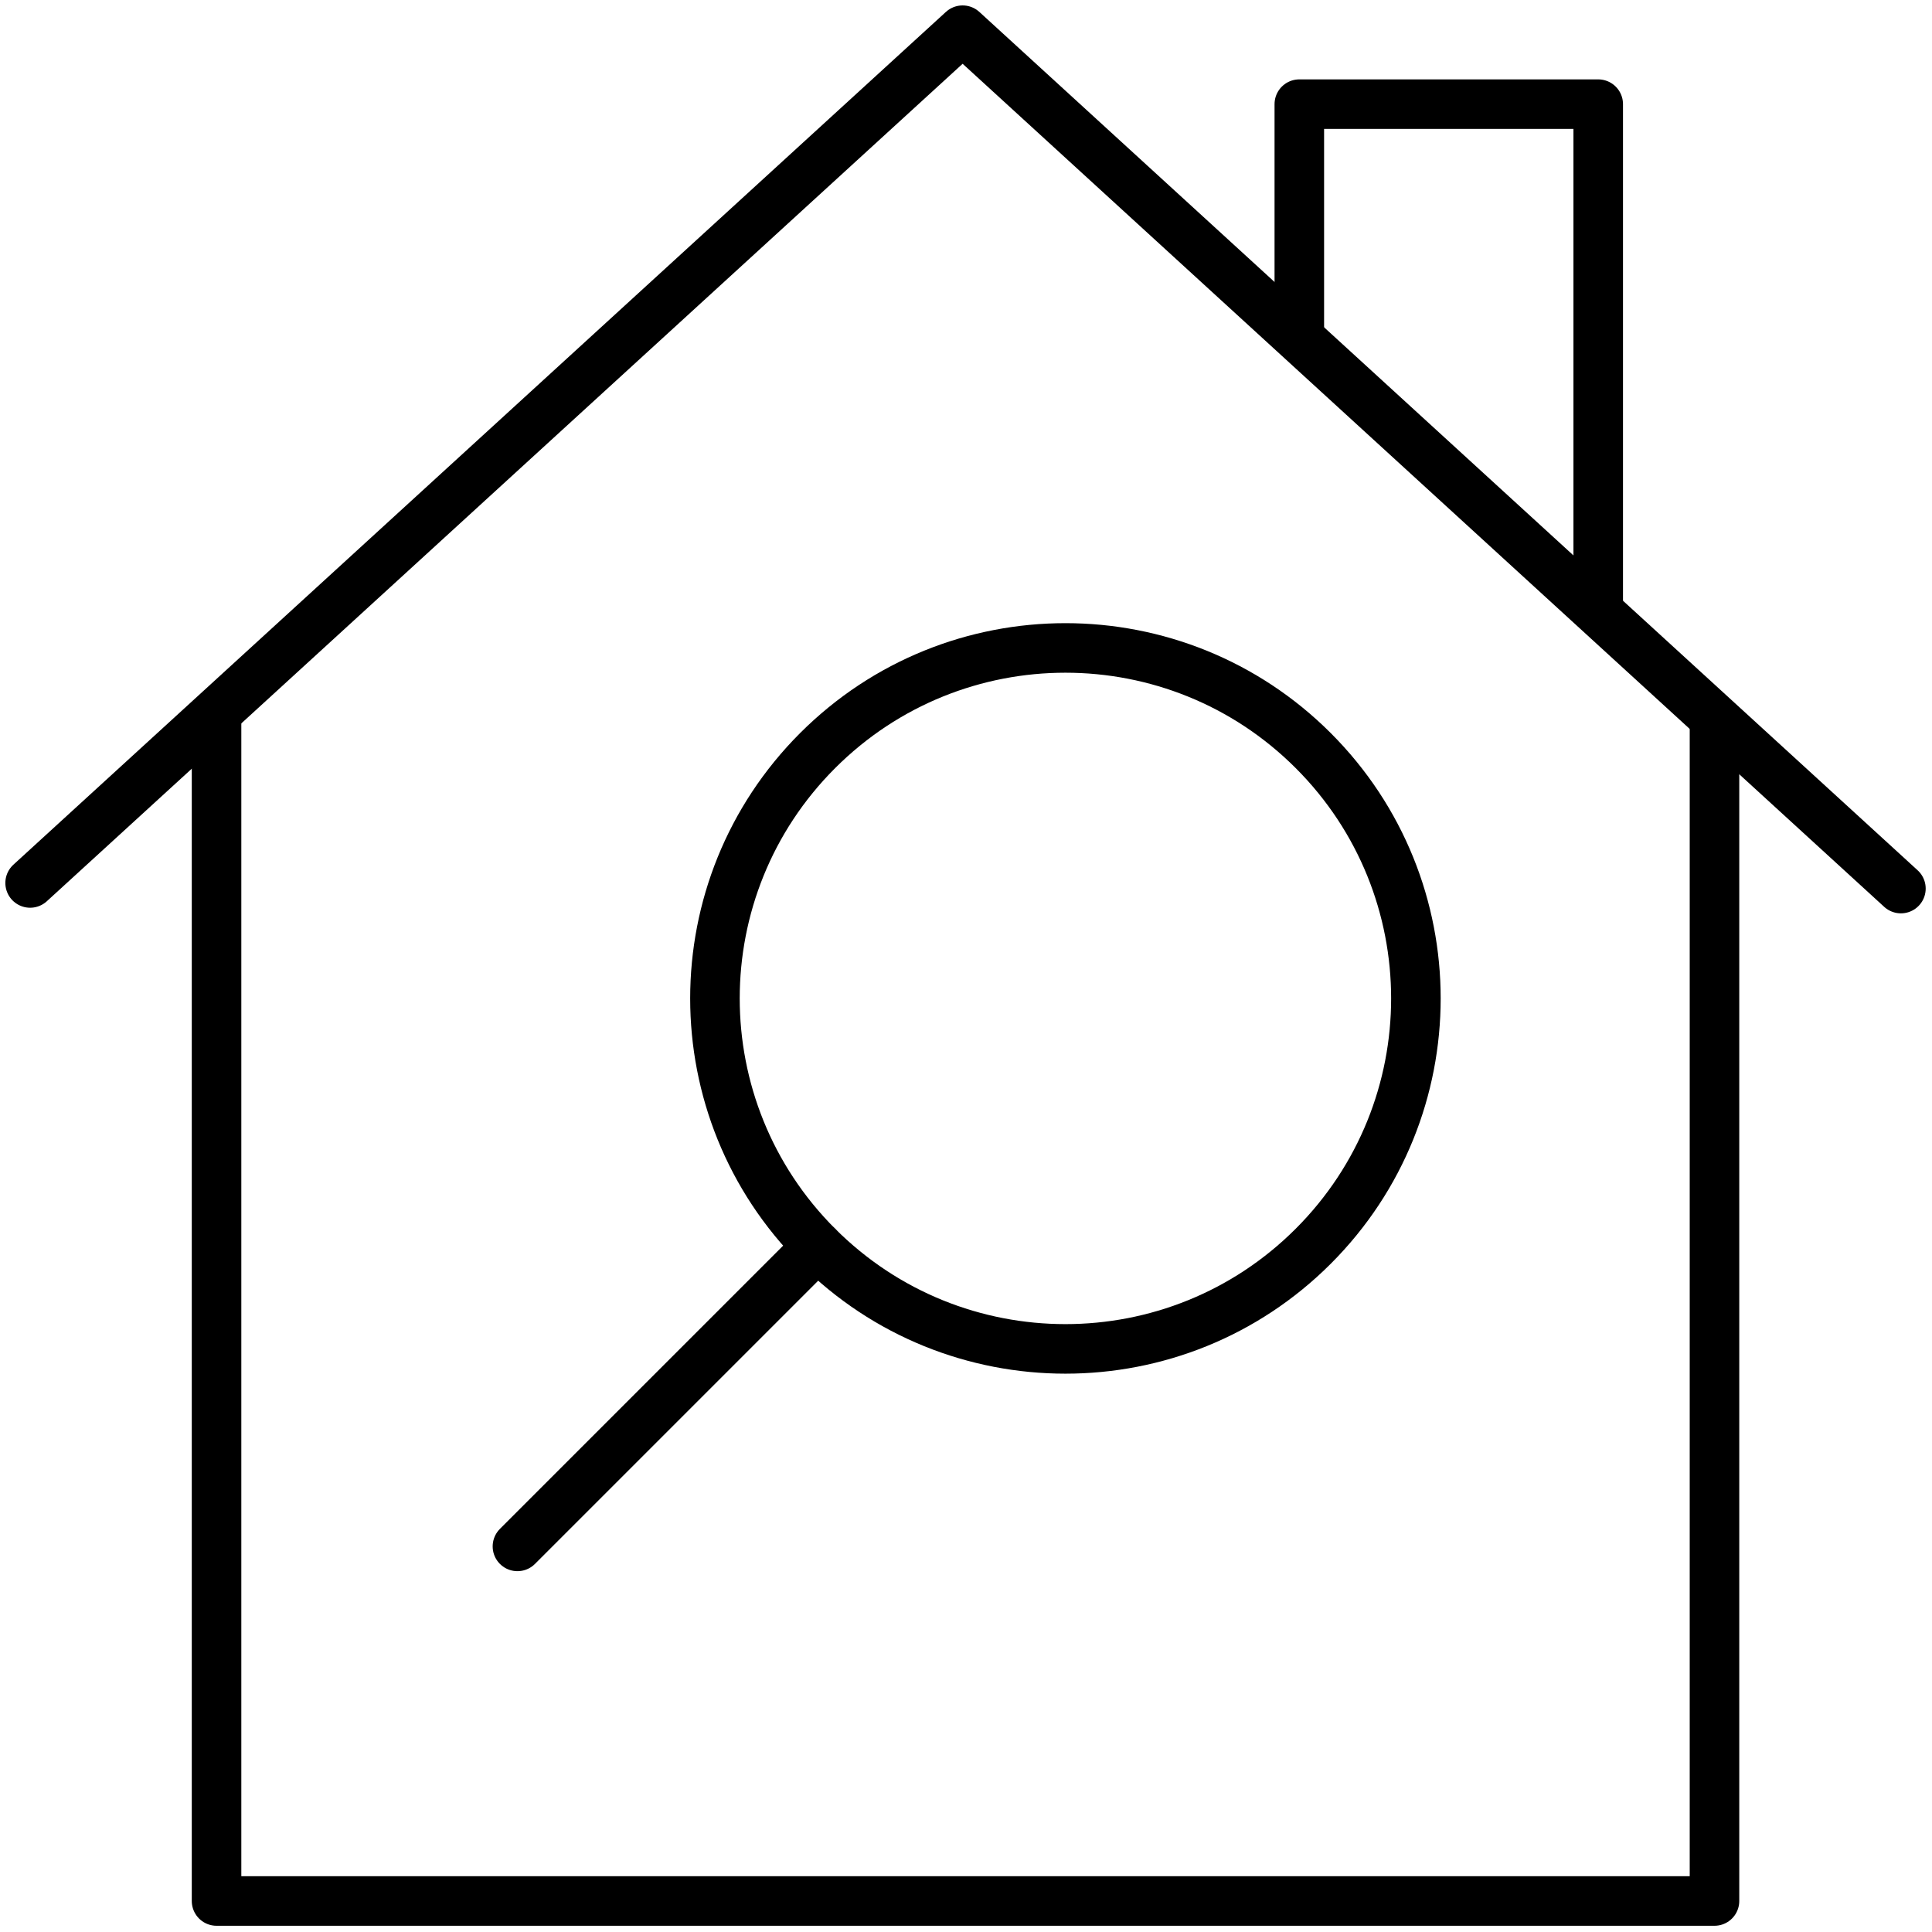
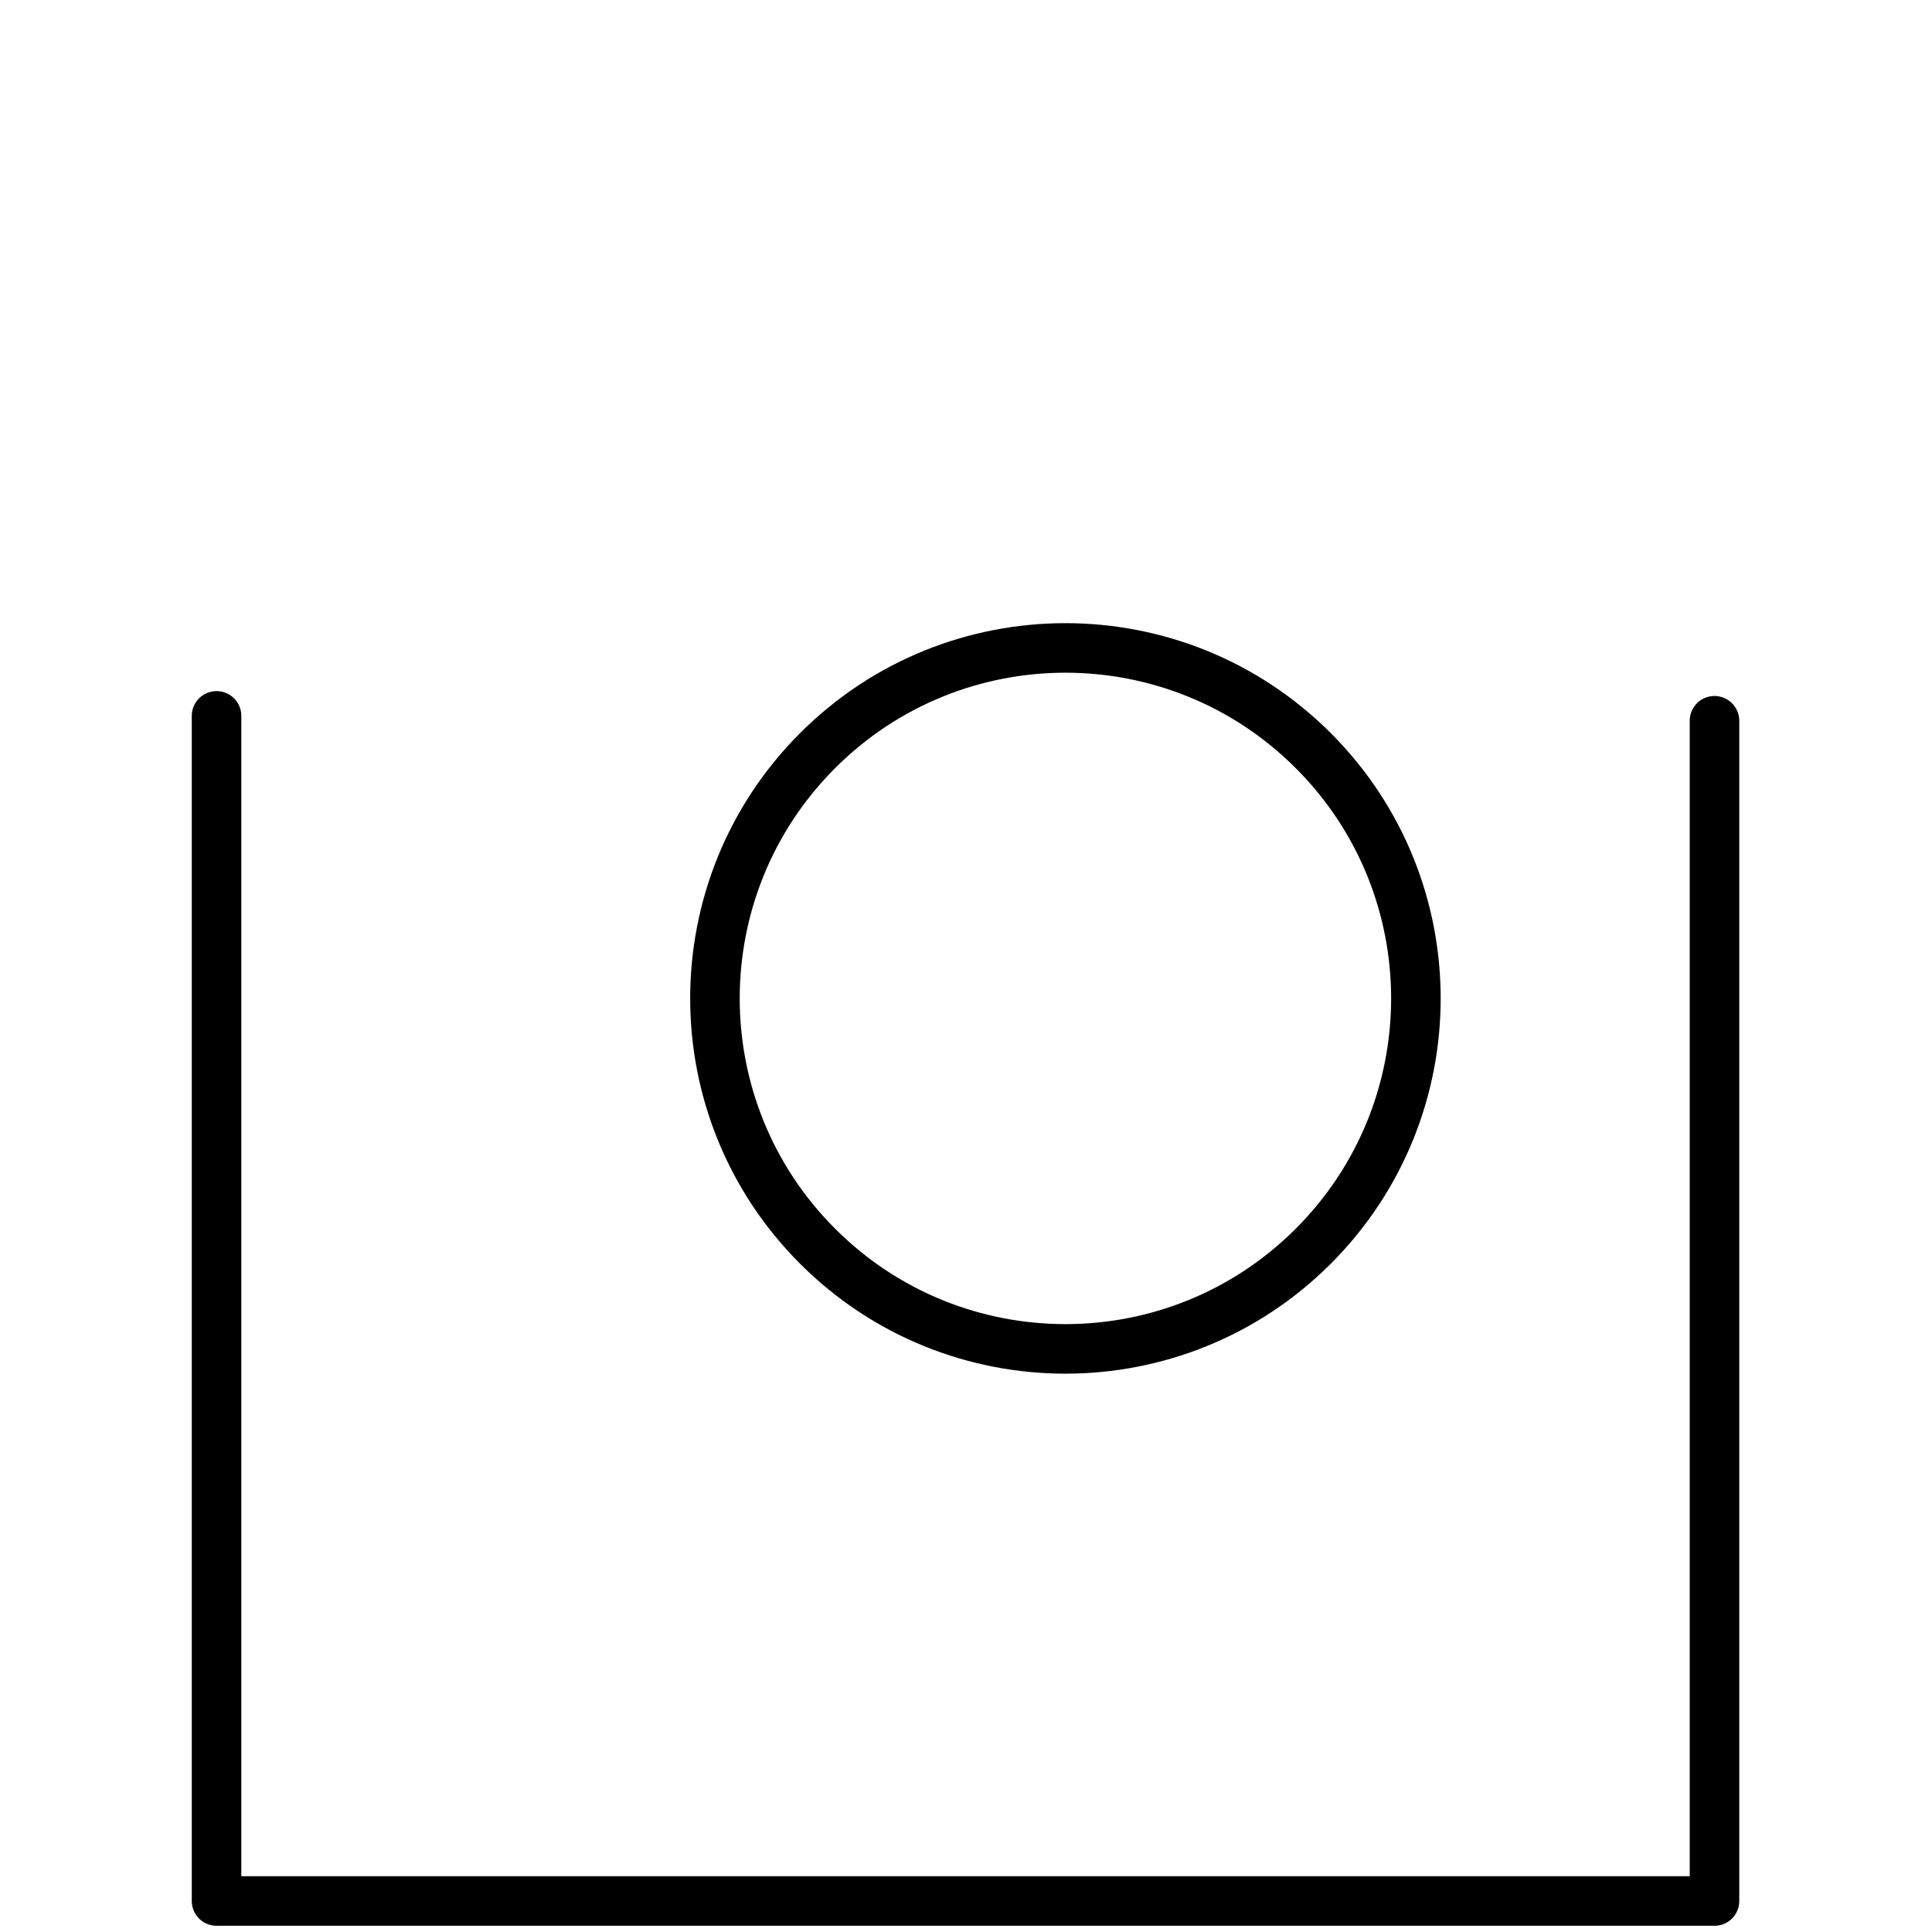
<svg xmlns="http://www.w3.org/2000/svg" viewBox="0 0 64 64">
  <g id="Ebene_1" transform="matrix(0.599, 0, 0, 0.599, -4.631, 1.08)">
-     <path class="cls-1" d="M 52.947 39.707 C 45.377 47.277 45.377 59.547 52.947 67.117 C 60.517 74.687 72.787 74.687 80.357 67.117 C 87.927 59.547 87.927 47.277 80.357 39.707 C 72.787 32.137 60.517 32.137 52.947 39.707 Z" style="fill: none; stroke: rgb(0, 0, 0); stroke-linecap: round; stroke-linejoin: round; stroke-width: 2.74;" />
-     <line class="cls-1" x1="52.947" y1="67.117" x2="36.347" y2="83.717" style="fill: none; stroke: rgb(0, 0, 0); stroke-linecap: round; stroke-linejoin: round; stroke-width: 2.74;" />
-     <polyline class="cls-1" points="9.397 47.027 60.967 -0.133 112.857 47.337" style="fill: none; stroke: rgb(0, 0, 0); stroke-linecap: round; stroke-linejoin: round; stroke-width: 2.74;" />
+     <path class="cls-1" d="M 52.947 39.707 C 45.377 47.277 45.377 59.547 52.947 67.117 C 60.517 74.687 72.787 74.687 80.357 67.117 C 87.927 59.547 87.927 47.277 80.357 39.707 C 72.787 32.137 60.517 32.137 52.947 39.707 " style="fill: none; stroke: rgb(0, 0, 0); stroke-linecap: round; stroke-linejoin: round; stroke-width: 2.74;" />
    <polyline class="cls-1" points="19.707 37.787 19.707 103.327 102.547 103.327 102.547 38.057" style="fill: none; stroke: rgb(0, 0, 0); stroke-linecap: round; stroke-linejoin: round; stroke-width: 2.74;" />
-     <polyline class="cls-1" points="79.587 16.747 79.587 3.957 96.117 3.957 96.117 31.817" style="fill: none; stroke: rgb(0, 0, 0); stroke-linecap: round; stroke-linejoin: round; stroke-width: 2.74;" />
  </g>
</svg>